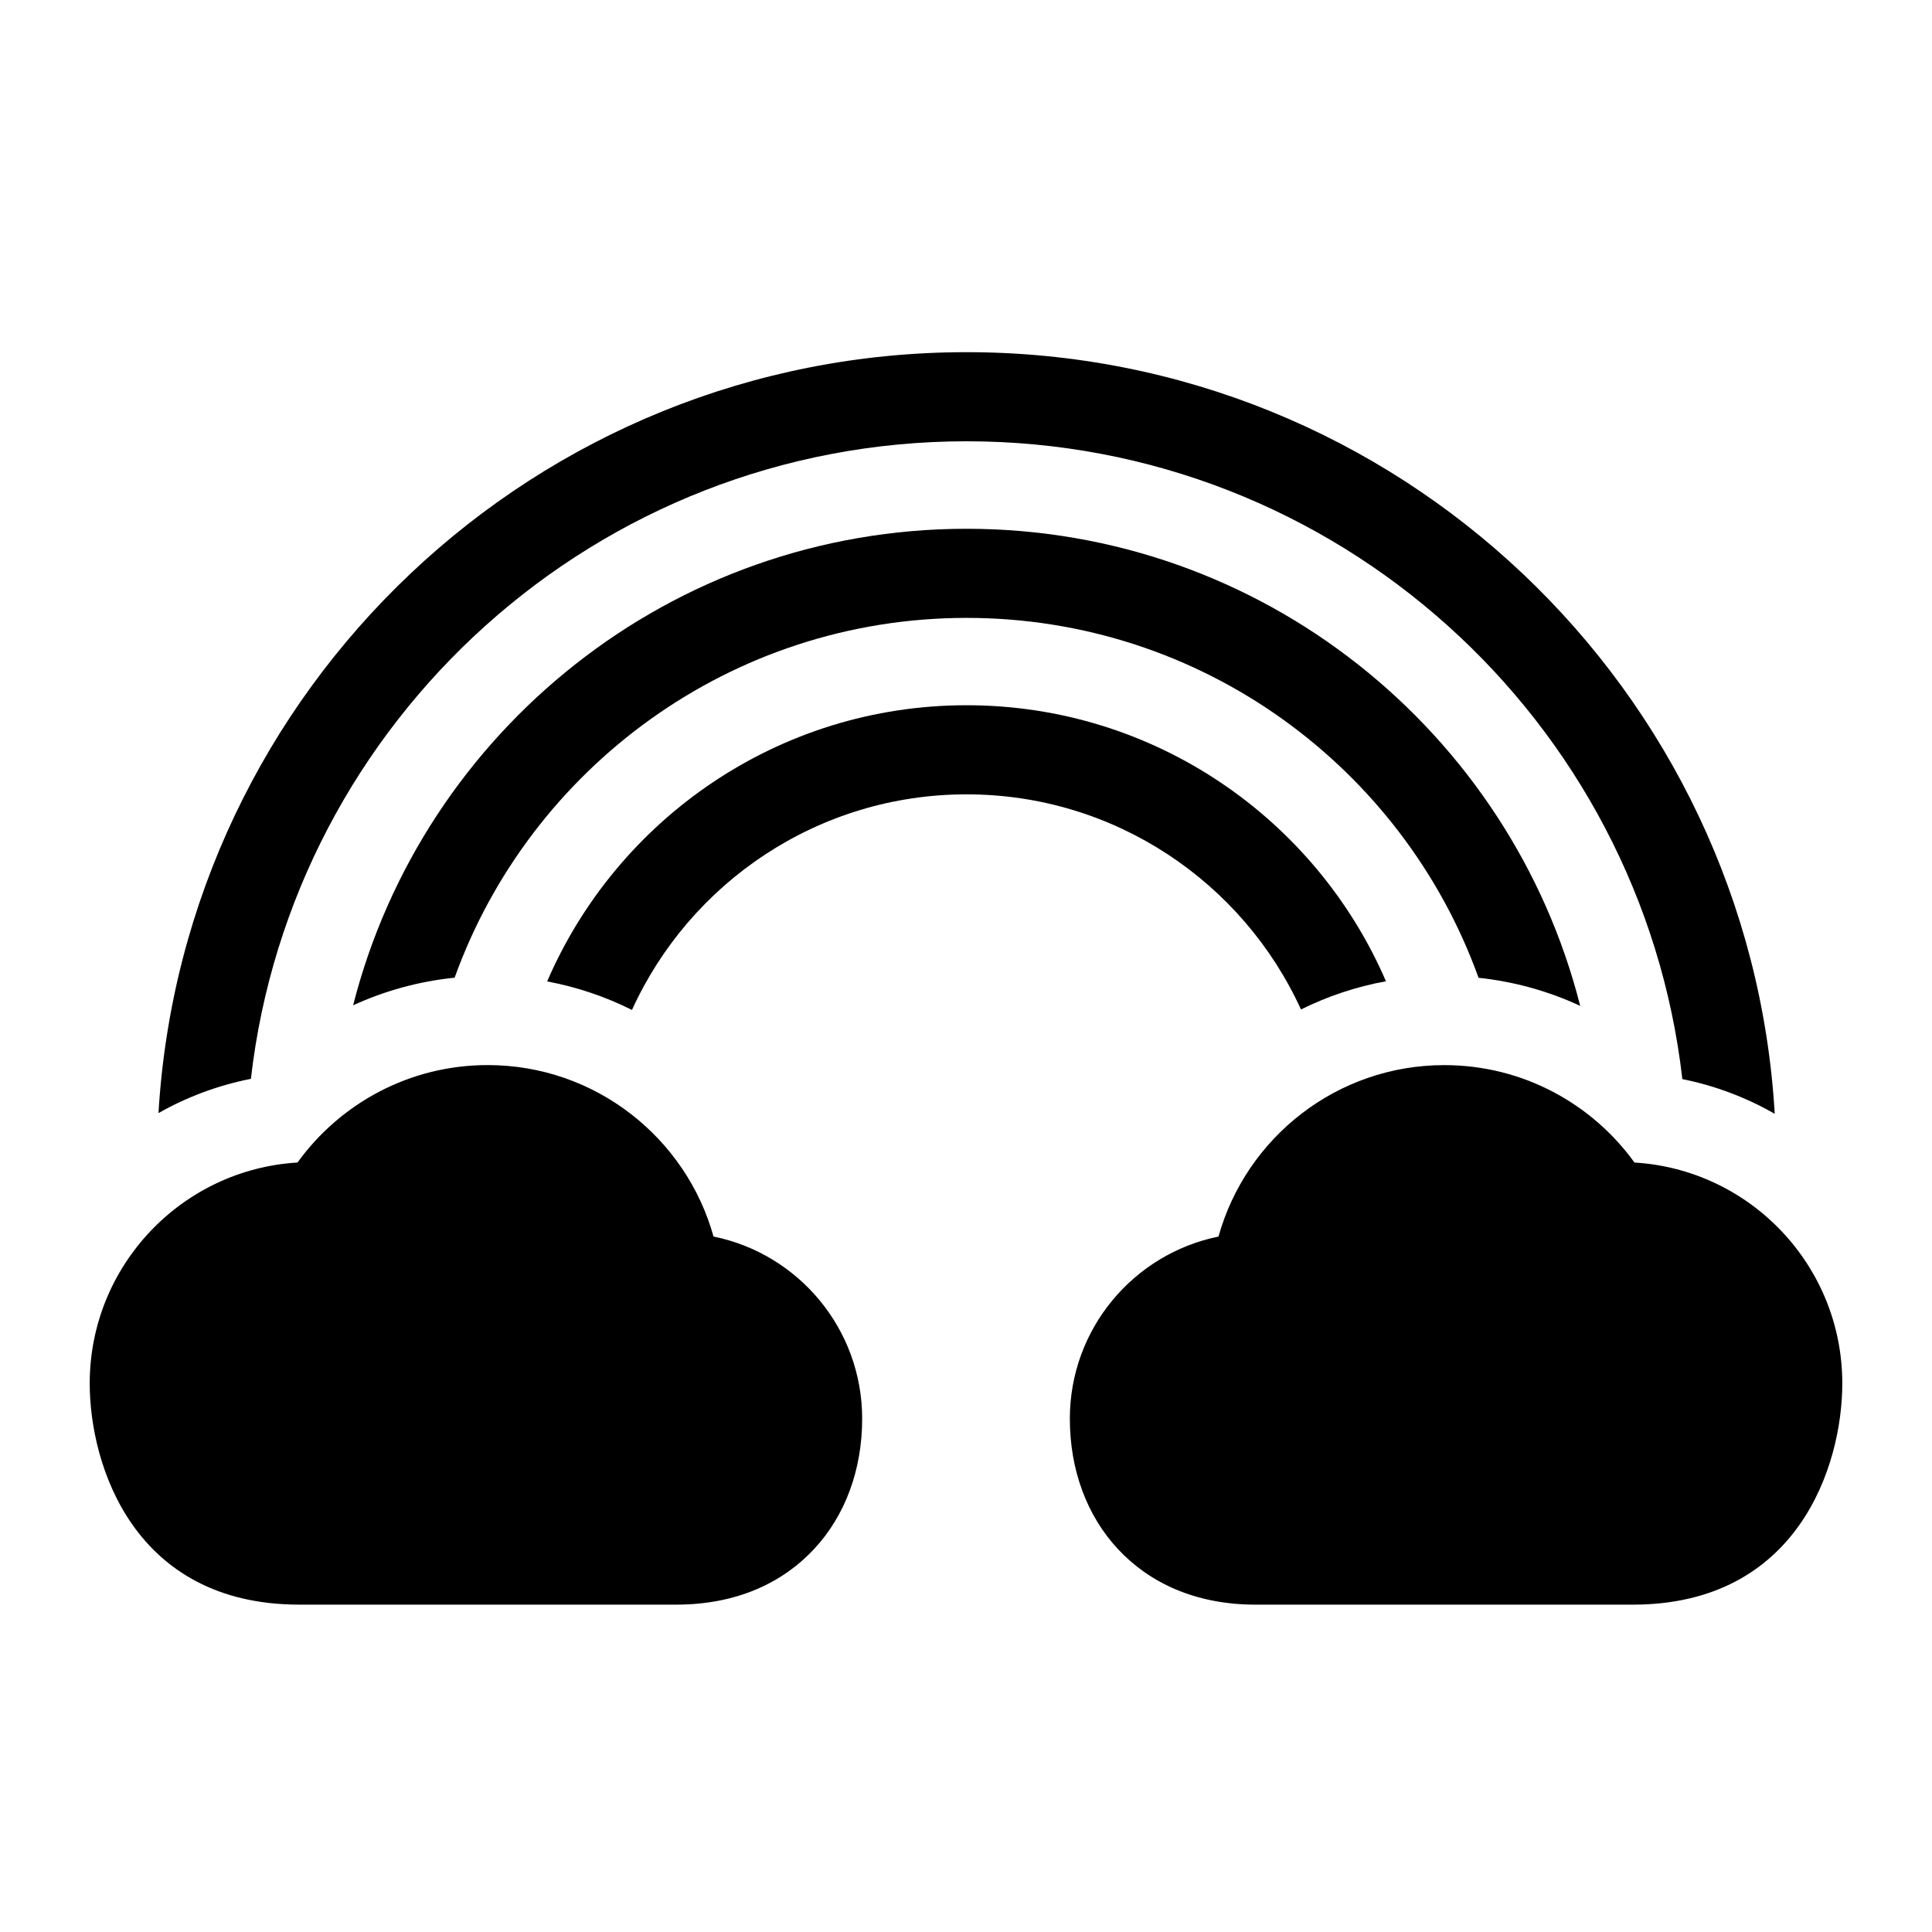
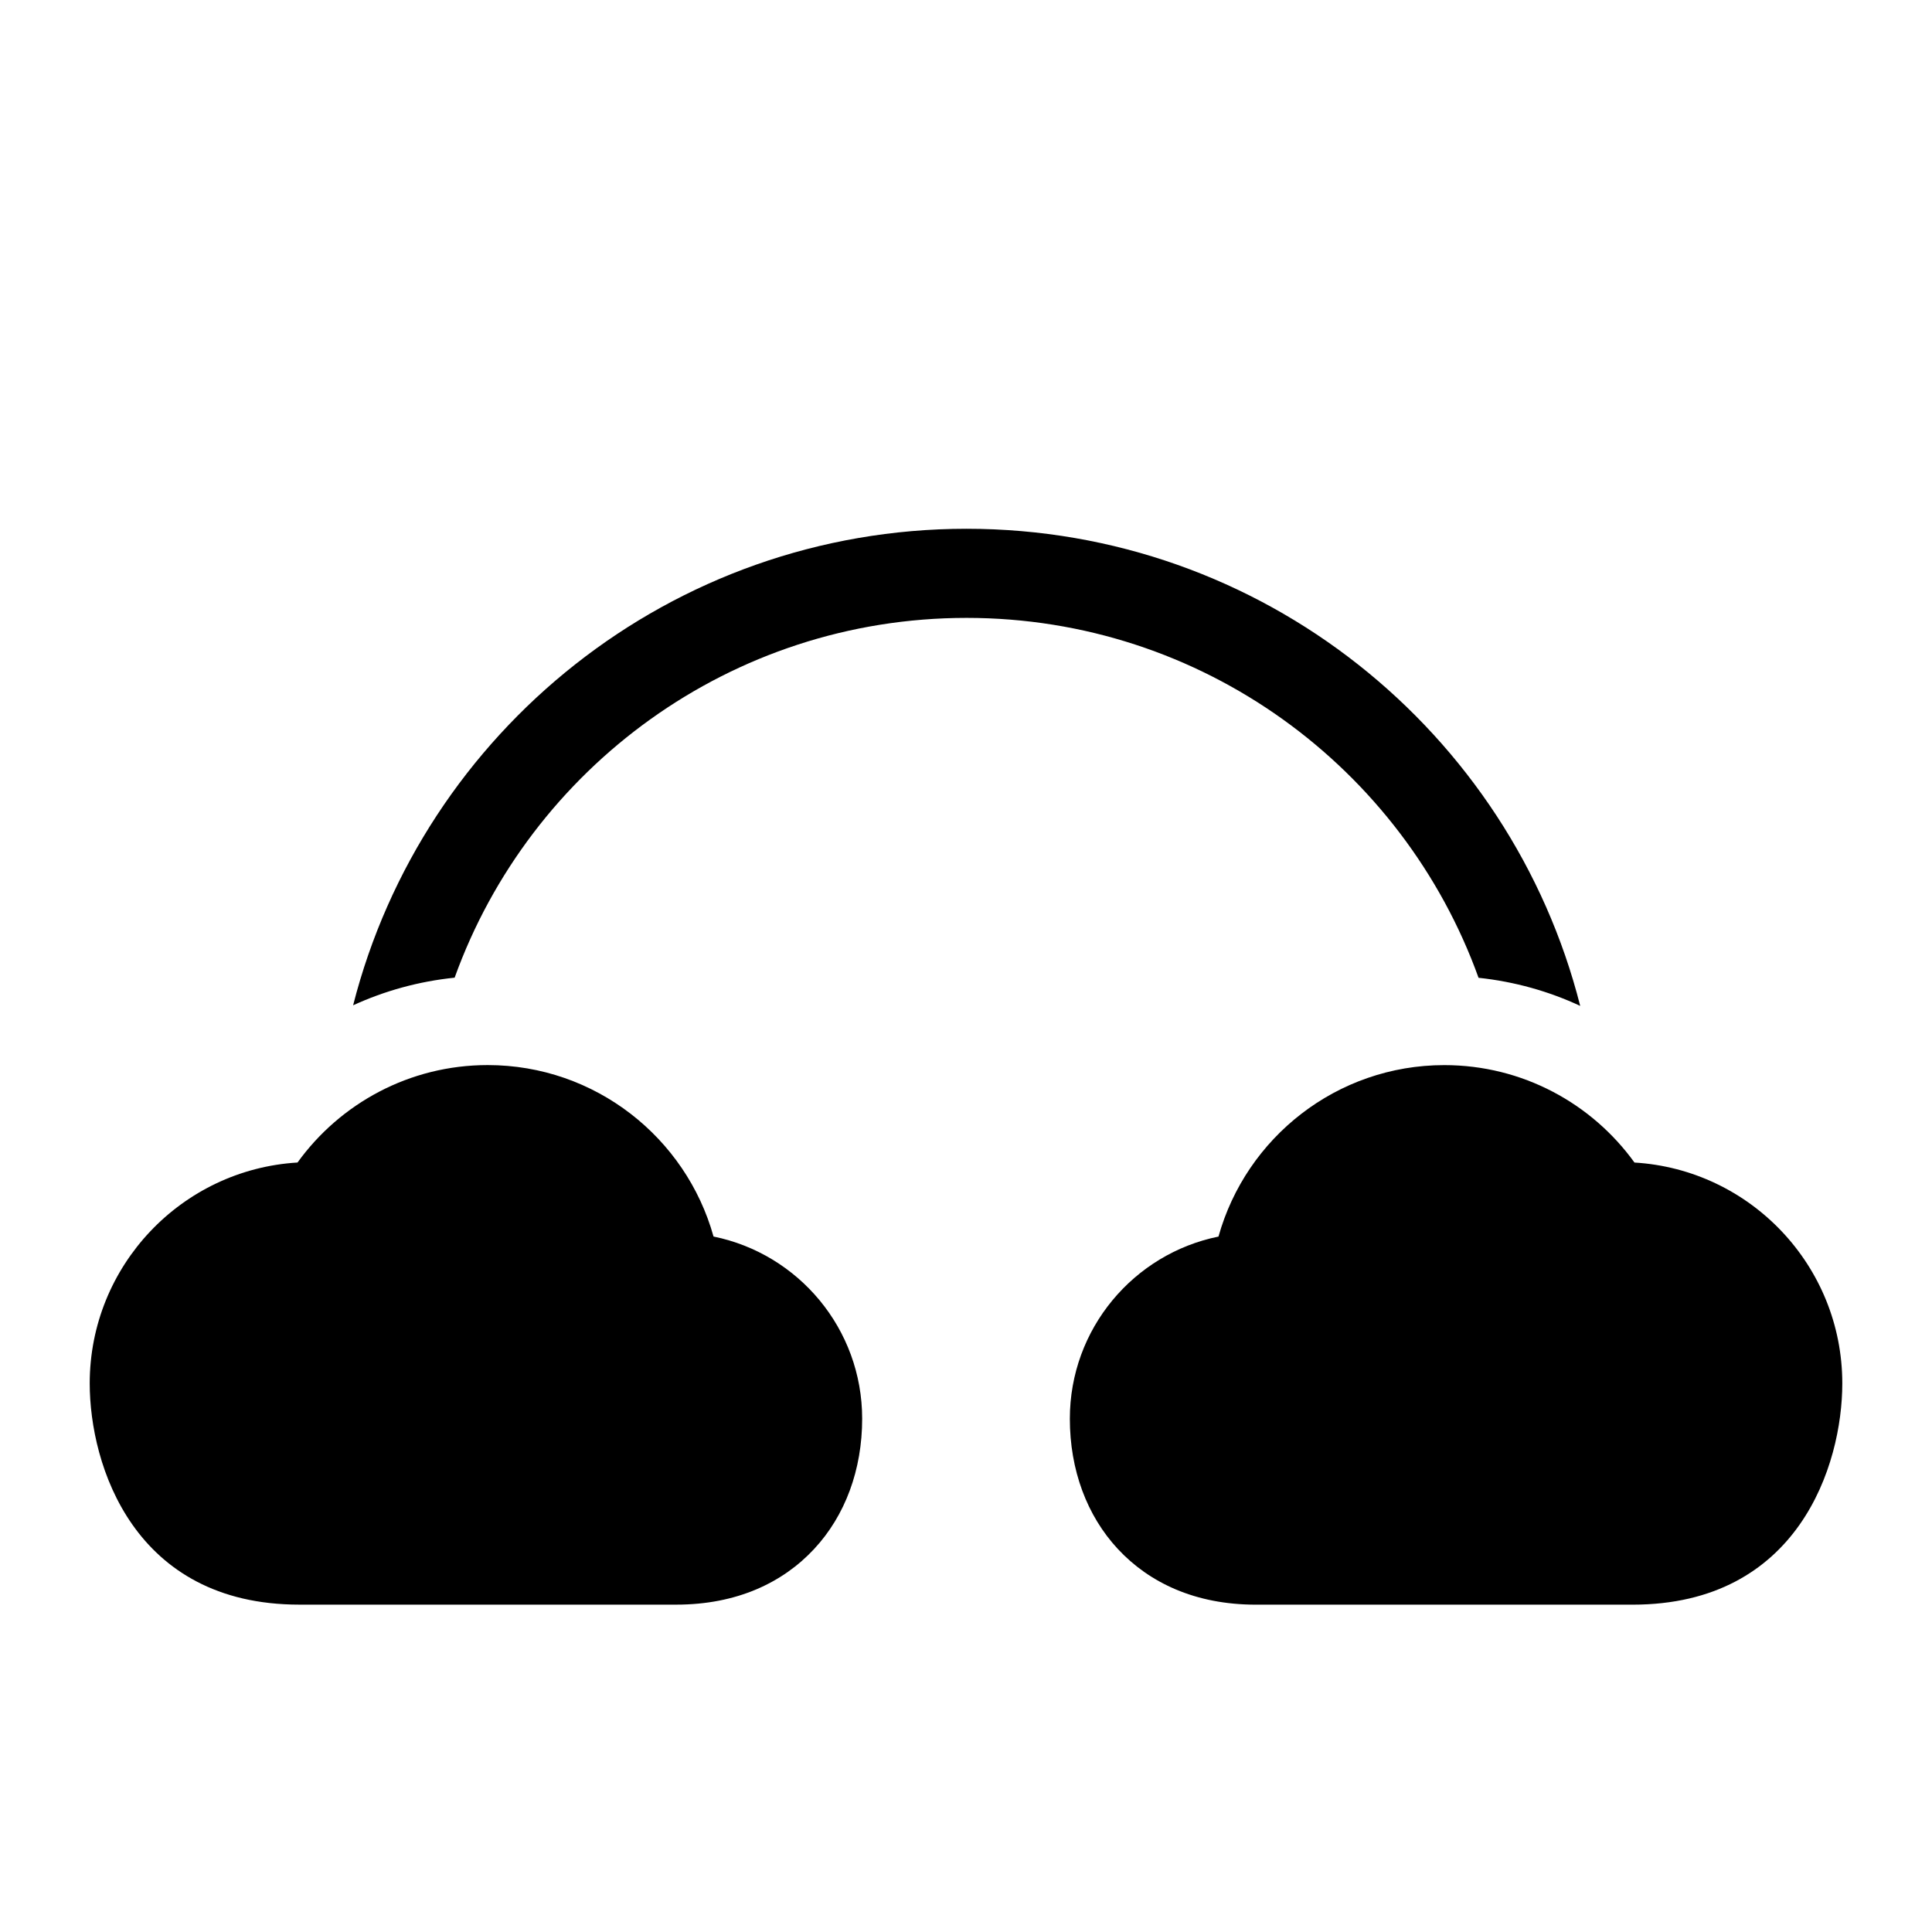
<svg xmlns="http://www.w3.org/2000/svg" fill="#000000" width="800px" height="800px" version="1.1" viewBox="144 144 512 512">
  <g fill-rule="evenodd">
    <path d="m222.85 452.08c-30.699 1.844-55.074 27.363-55.074 58.535 0 21.664 11.668 58.629 55.547 58.629h99.895c16.043 0 28.23-5.824 36.527-14.738 8.25-8.863 12.738-21.02 12.738-34.527 0-23.836-16.91-43.723-39.391-48.285-7.289-26.184-31.348-45.438-59.844-45.438-20.734 0-39.125 10.188-50.398 25.82z" />
    <path d="m427.52 519.97v0.016c0 13.508 4.488 25.664 12.738 34.527 8.297 8.91 20.484 14.738 36.527 14.738h99.895c43.879 0 55.547-36.969 55.547-58.629 0-31.172-24.371-56.695-55.074-58.535-11.273-15.633-29.66-25.82-50.398-25.82-28.496 0-52.539 19.238-59.844 45.438-22.484 4.566-39.391 24.449-39.391 48.27z" />
-     <path d="m289 404.09c18.547-43.027 61.355-73.195 111.15-73.195 49.781 0 92.574 30.133 111.14 73.148-7.949 1.449-15.508 4-22.516 7.477-15.352-33.629-49.277-57.008-88.625-57.008-39.391 0-73.352 23.441-88.672 57.137-7.008-3.512-14.547-6.078-22.484-7.559z" />
    <path d="m237.58 410.41c18.484-72.562 84.309-126.28 162.57-126.28 78.344 0 144.2 53.812 162.62 126.44-8.328-3.871-17.414-6.438-26.938-7.445-20.012-55.594-73.242-95.379-135.68-95.379-62.426 0-115.66 39.785-135.67 95.348-9.508 0.977-18.562 3.496-26.906 7.32z" />
-     <path d="m186 438.98c6.676-112.43 100.09-201.65 214.15-201.65 114.14 0 207.6 89.348 214.17 201.84-7.496-4.297-15.742-7.445-24.48-9.195-10.879-95.078-91.711-169.03-189.68-169.03-97.945 0-178.76 73.918-189.67 168.96-8.738 1.715-16.973 4.816-24.48 9.07z" />
  </g>
</svg>